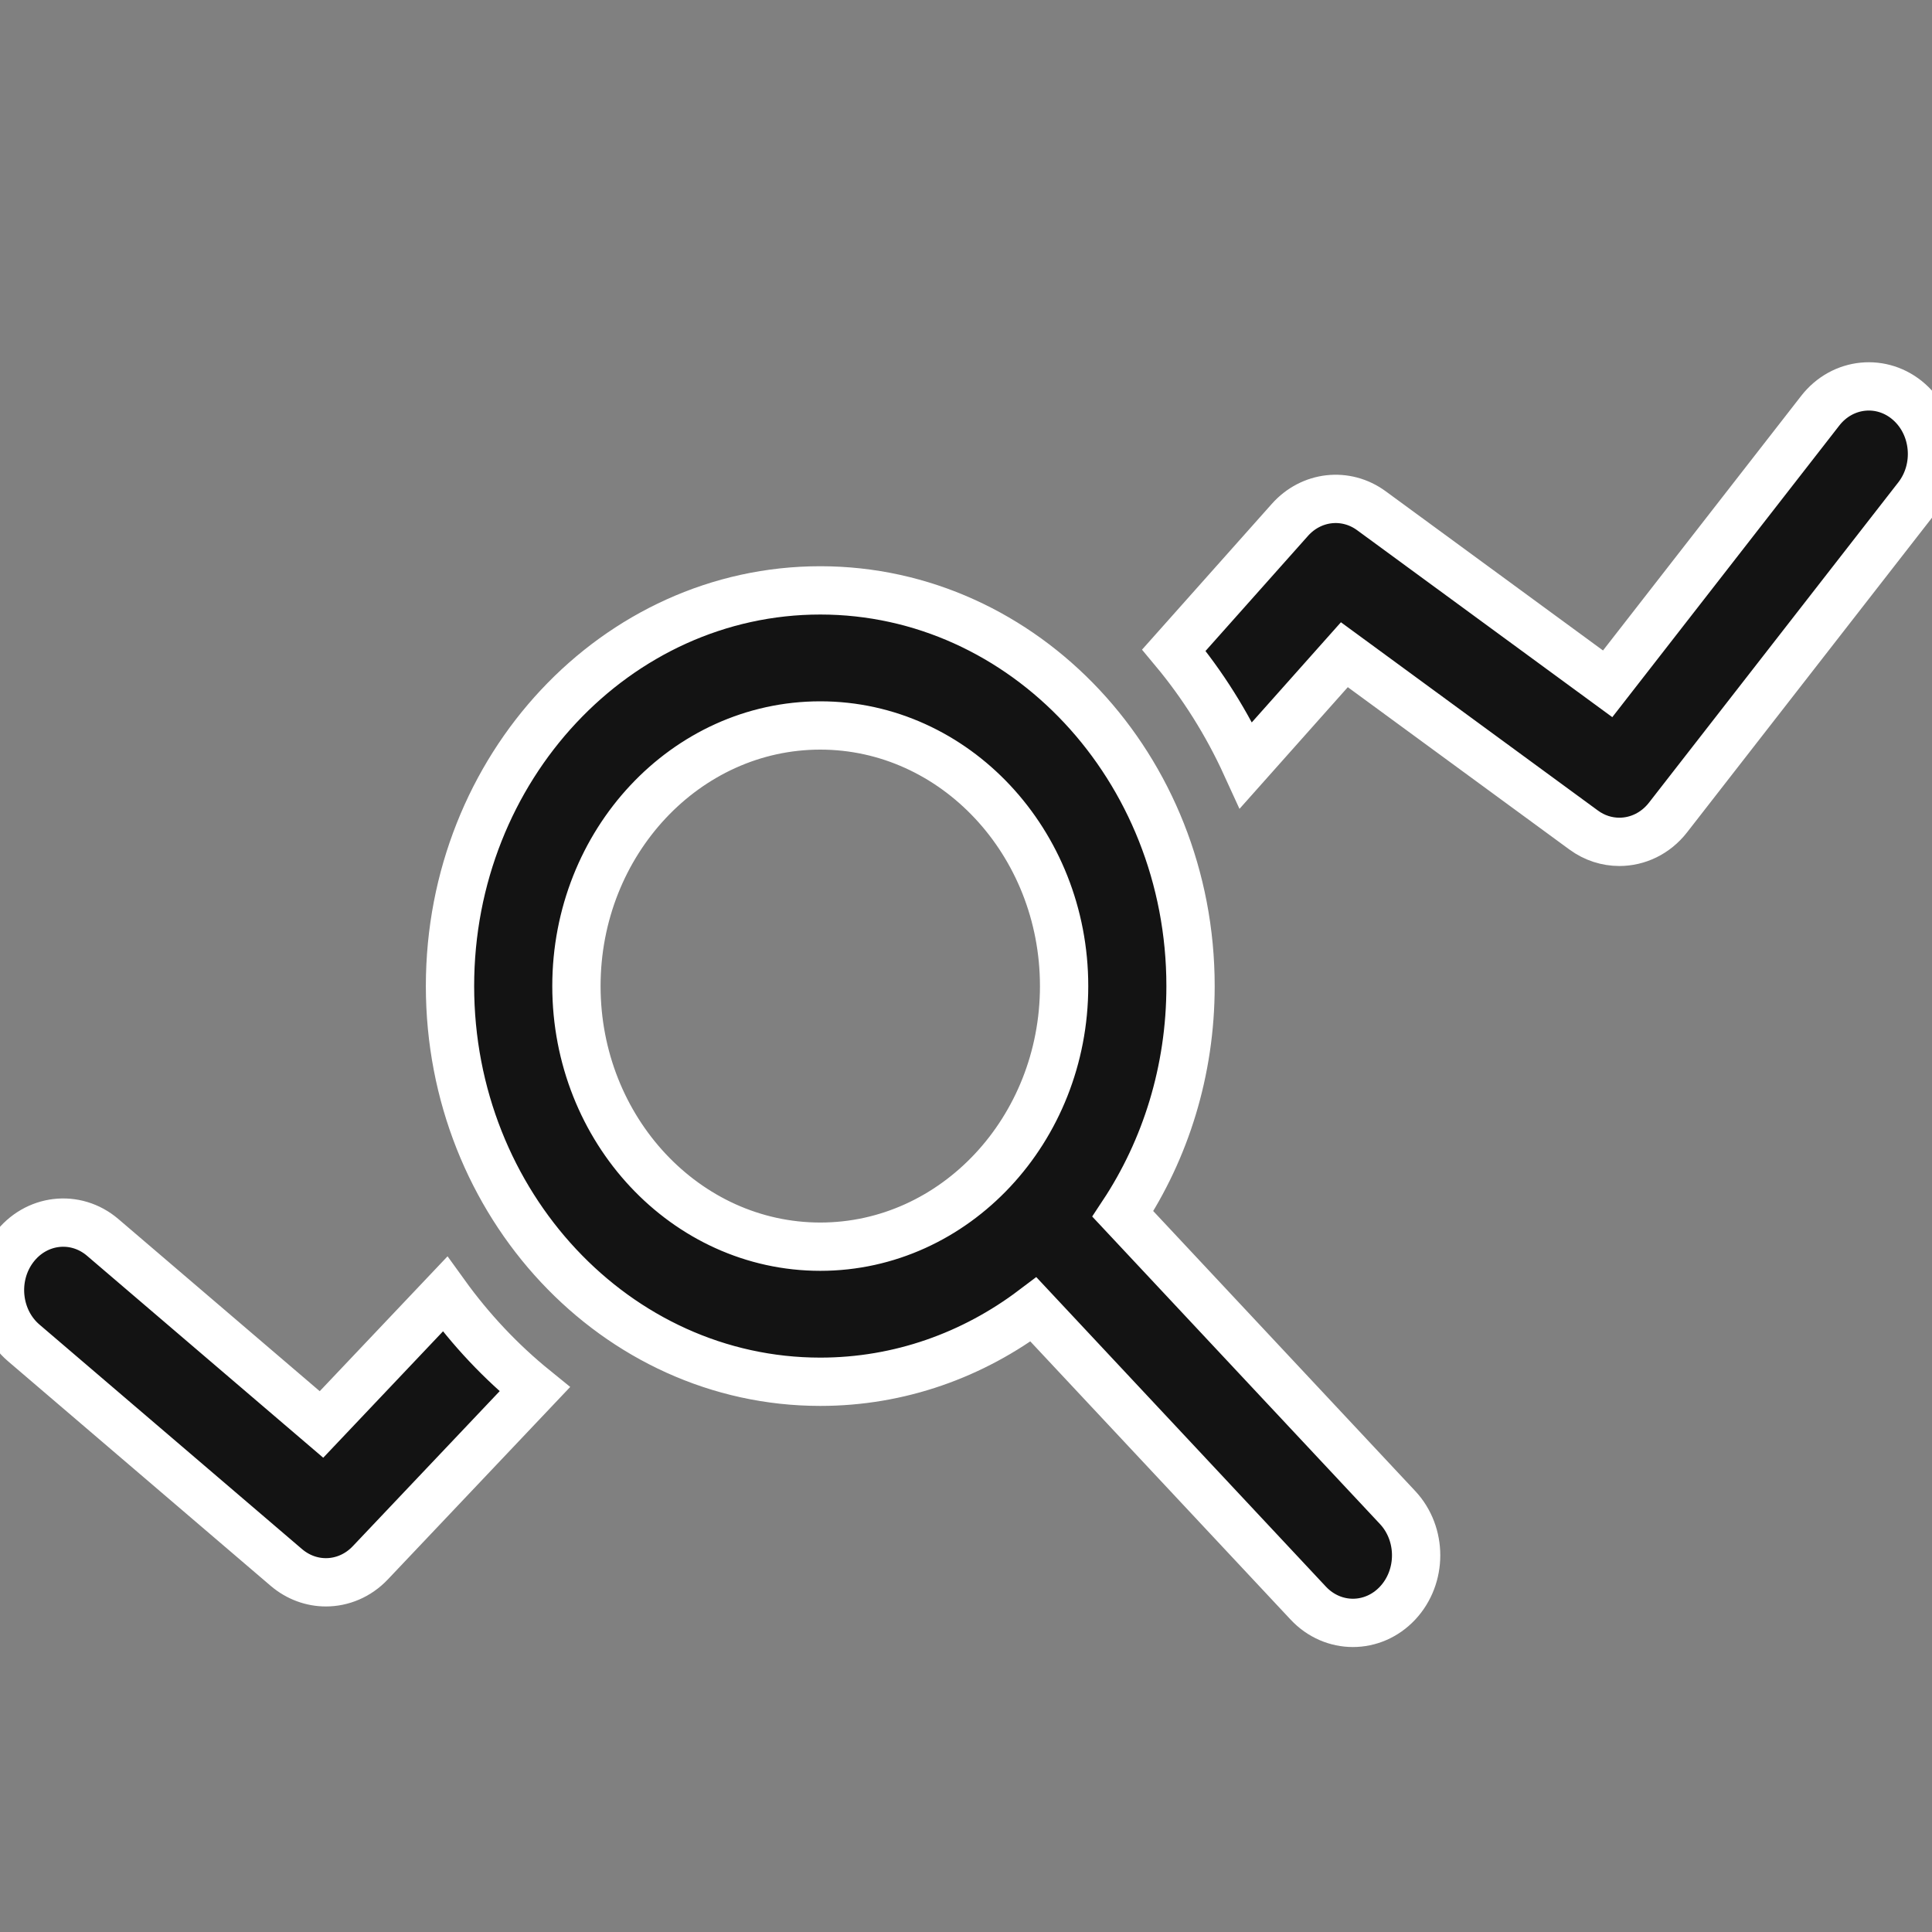
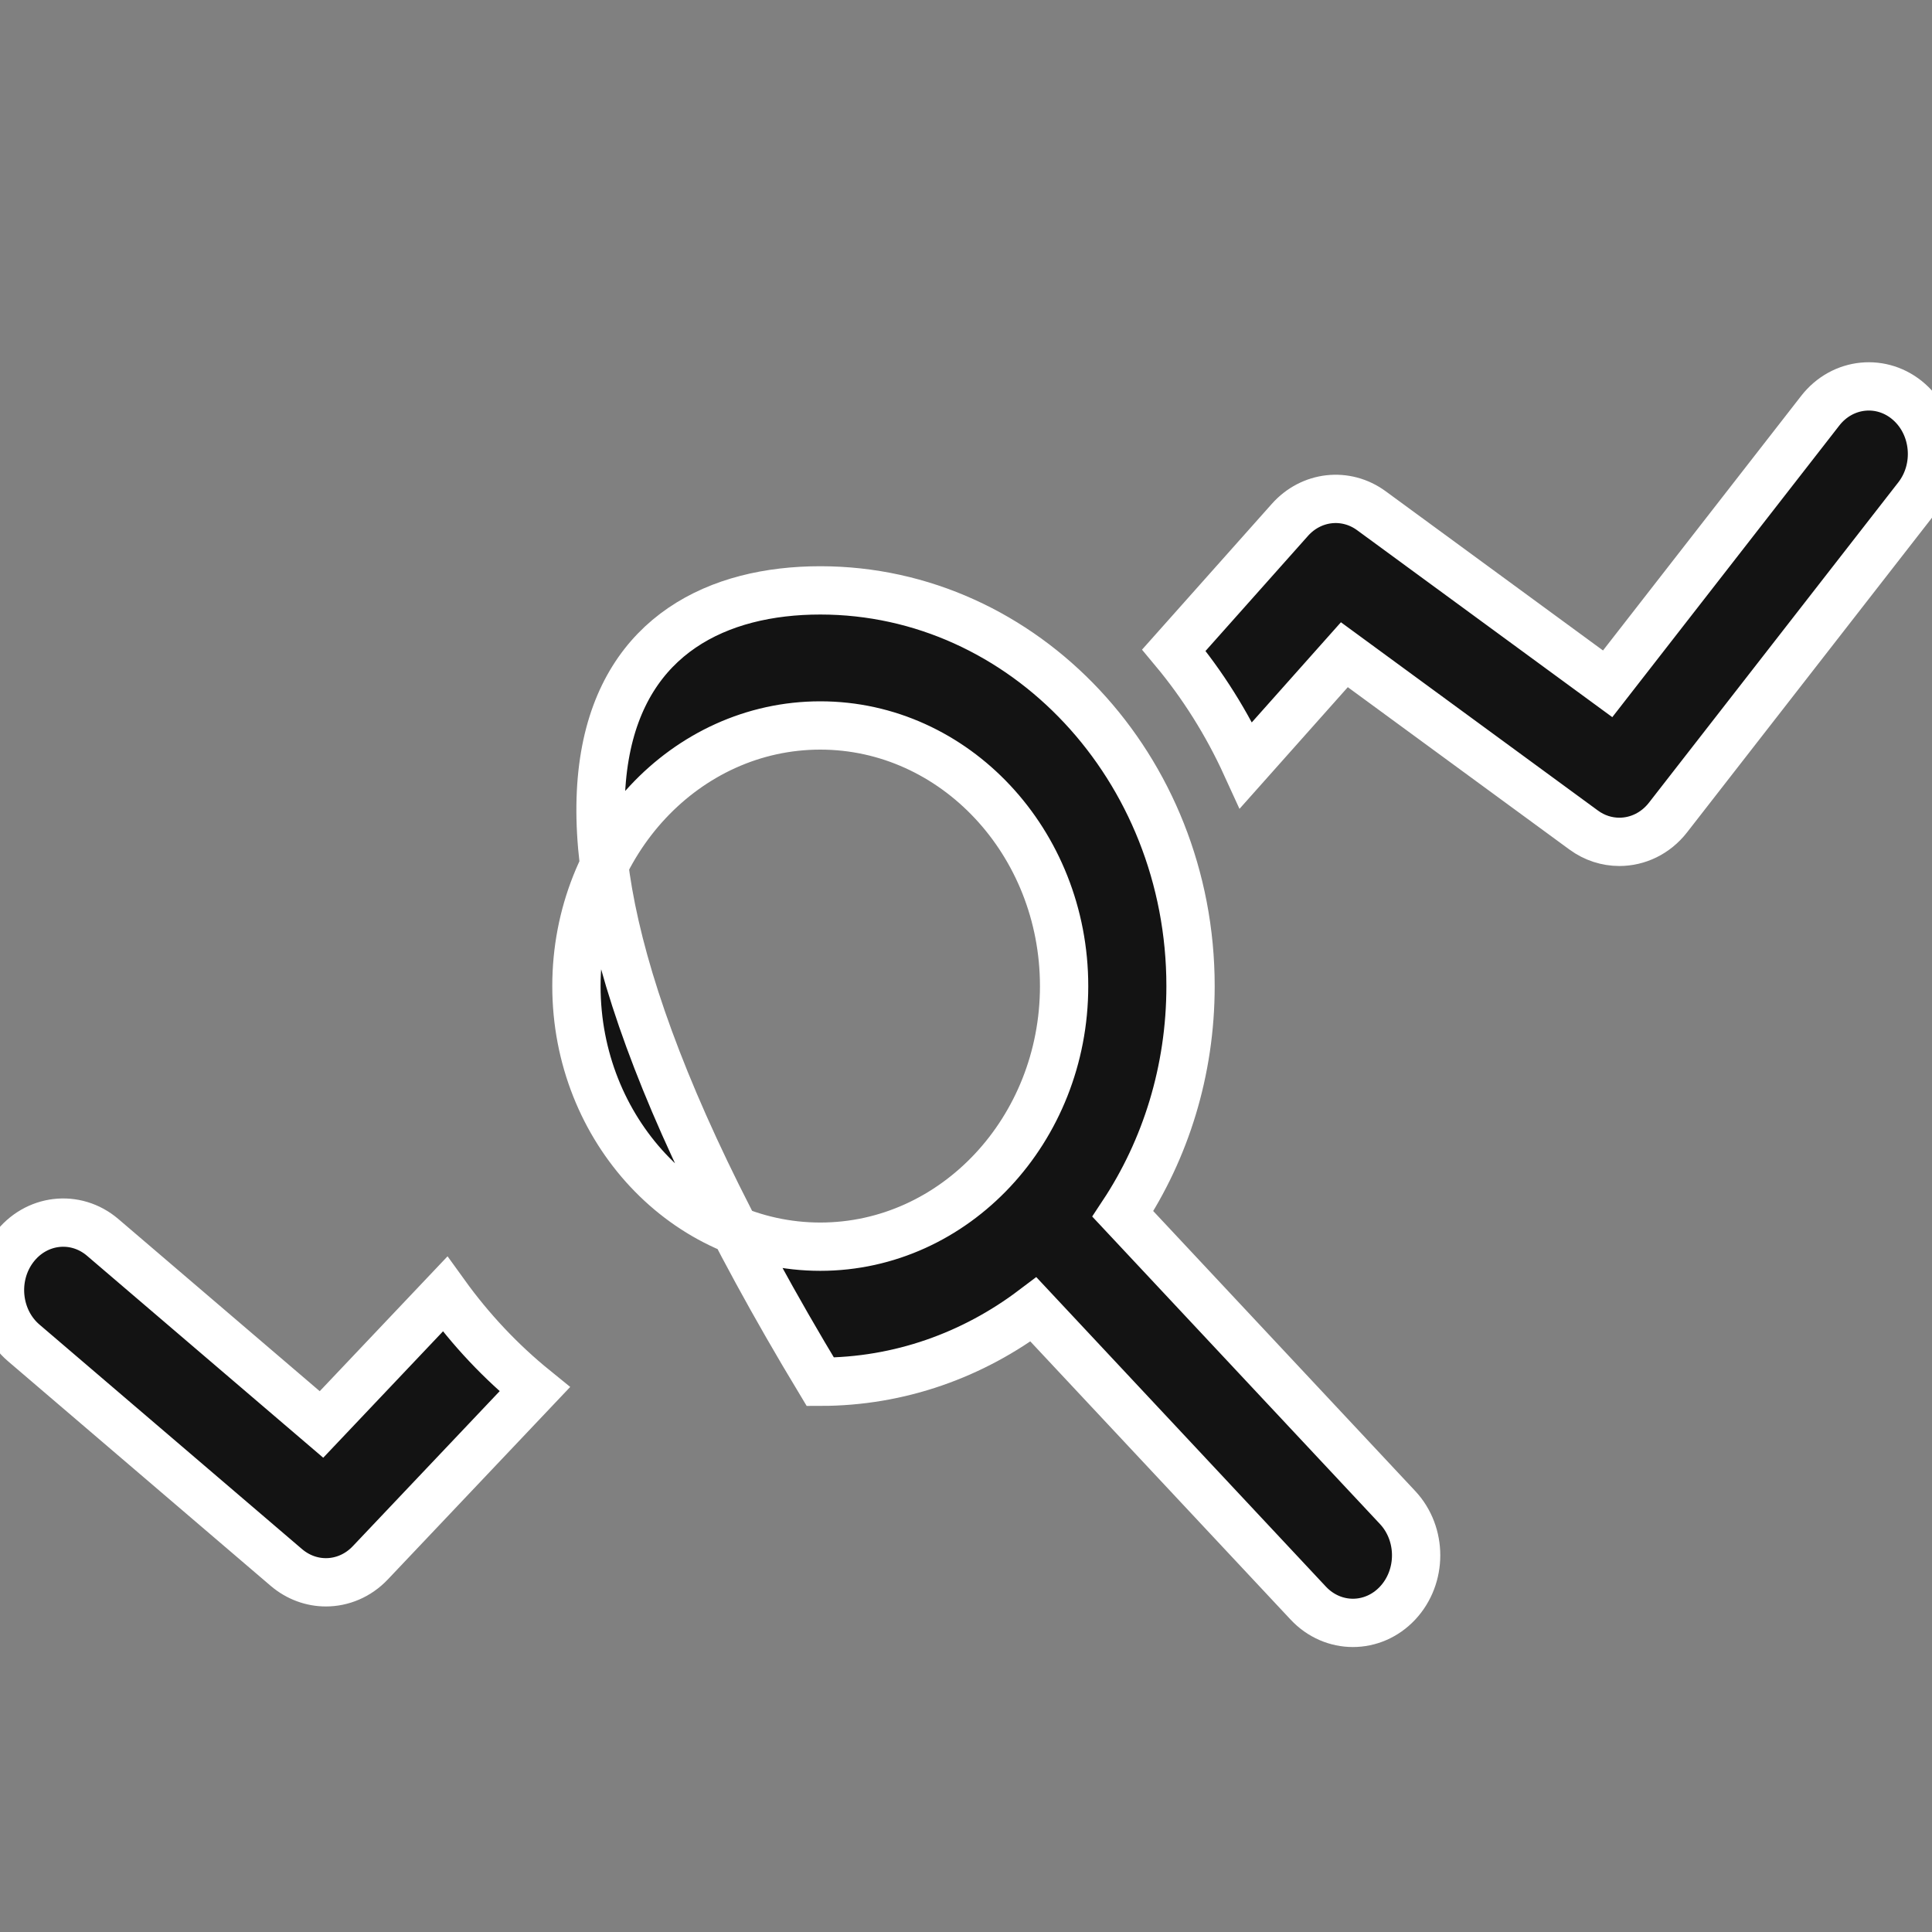
<svg xmlns="http://www.w3.org/2000/svg" width="50px" height="50px" viewBox="0 0 50 50" version="1.1">
  <rect x="0" y="0" width="50" height="50" fill="#808080" stroke="none" />
  <title>d9</title>
  <g id="d9" stroke="none" stroke-width="1" fill="none" fill-rule="evenodd" fill-opacity="0.85">
    <g id="iconfinder_Analytics-27_749282" transform="translate(0, 10)" fill="#000000" fill-rule="nonzero" stroke="#FFFFFF" stroke-width="1.25">
      <g id="Group">
-         <path d="M21.229,5.279 C26.512,5.279 30.811,9.873 30.811,15.52 C30.811,17.713 30.162,19.748 29.059,21.416 L36.17,29.015 C36.809,29.698 36.809,30.805 36.17,31.488 C35.851,31.829 35.432,32 35.013,32 C34.595,32 34.176,31.829 33.857,31.488 L26.746,23.888 C25.185,25.067 23.281,25.76 21.229,25.76 C15.945,25.76 11.646,21.166 11.646,15.52 C11.646,9.873 15.945,5.279 21.229,5.279 Z M0.358,22.297 C0.923,21.543 1.952,21.421 2.658,22.024 L2.658,22.024 L8.32,26.865 L11.517,23.491 C12.185,24.418 12.967,25.247 13.839,25.954 L13.839,25.954 L9.584,30.445 C9.267,30.78 8.851,30.95 8.434,30.95 C8.074,30.95 7.713,30.823 7.412,30.567 L7.412,30.567 L0.614,24.754 C-0.091,24.151 -0.206,23.051 0.358,22.297 Z M21.229,8.775 C17.749,8.775 14.918,11.801 14.918,15.52 C14.918,19.238 17.749,22.264 21.229,22.264 C24.708,22.264 27.539,19.238 27.539,15.52 C27.539,11.801 24.708,8.775 21.229,8.775 Z M47.107,0.63 C47.684,-0.112 48.716,-0.213 49.41,0.404 C50.105,1.022 50.199,2.124 49.622,2.866 L49.622,2.866 L43.168,11.157 C42.846,11.571 42.38,11.787 41.909,11.787 C41.589,11.787 41.267,11.688 40.985,11.481 L40.985,11.481 L34.792,6.944 L32.248,9.802 C31.753,8.719 31.123,7.718 30.38,6.827 L30.38,6.827 L33.382,3.455 C33.935,2.833 34.829,2.732 35.492,3.218 L35.492,3.218 L41.606,7.697 Z" id="Combined-Shape" />
+         <path d="M21.229,5.279 C26.512,5.279 30.811,9.873 30.811,15.52 C30.811,17.713 30.162,19.748 29.059,21.416 L36.17,29.015 C36.809,29.698 36.809,30.805 36.17,31.488 C35.851,31.829 35.432,32 35.013,32 C34.595,32 34.176,31.829 33.857,31.488 L26.746,23.888 C25.185,25.067 23.281,25.76 21.229,25.76 C11.646,9.873 15.945,5.279 21.229,5.279 Z M0.358,22.297 C0.923,21.543 1.952,21.421 2.658,22.024 L2.658,22.024 L8.32,26.865 L11.517,23.491 C12.185,24.418 12.967,25.247 13.839,25.954 L13.839,25.954 L9.584,30.445 C9.267,30.78 8.851,30.95 8.434,30.95 C8.074,30.95 7.713,30.823 7.412,30.567 L7.412,30.567 L0.614,24.754 C-0.091,24.151 -0.206,23.051 0.358,22.297 Z M21.229,8.775 C17.749,8.775 14.918,11.801 14.918,15.52 C14.918,19.238 17.749,22.264 21.229,22.264 C24.708,22.264 27.539,19.238 27.539,15.52 C27.539,11.801 24.708,8.775 21.229,8.775 Z M47.107,0.63 C47.684,-0.112 48.716,-0.213 49.41,0.404 C50.105,1.022 50.199,2.124 49.622,2.866 L49.622,2.866 L43.168,11.157 C42.846,11.571 42.38,11.787 41.909,11.787 C41.589,11.787 41.267,11.688 40.985,11.481 L40.985,11.481 L34.792,6.944 L32.248,9.802 C31.753,8.719 31.123,7.718 30.38,6.827 L30.38,6.827 L33.382,3.455 C33.935,2.833 34.829,2.732 35.492,3.218 L35.492,3.218 L41.606,7.697 Z" id="Combined-Shape" />
      </g>
    </g>
  </g>
</svg>